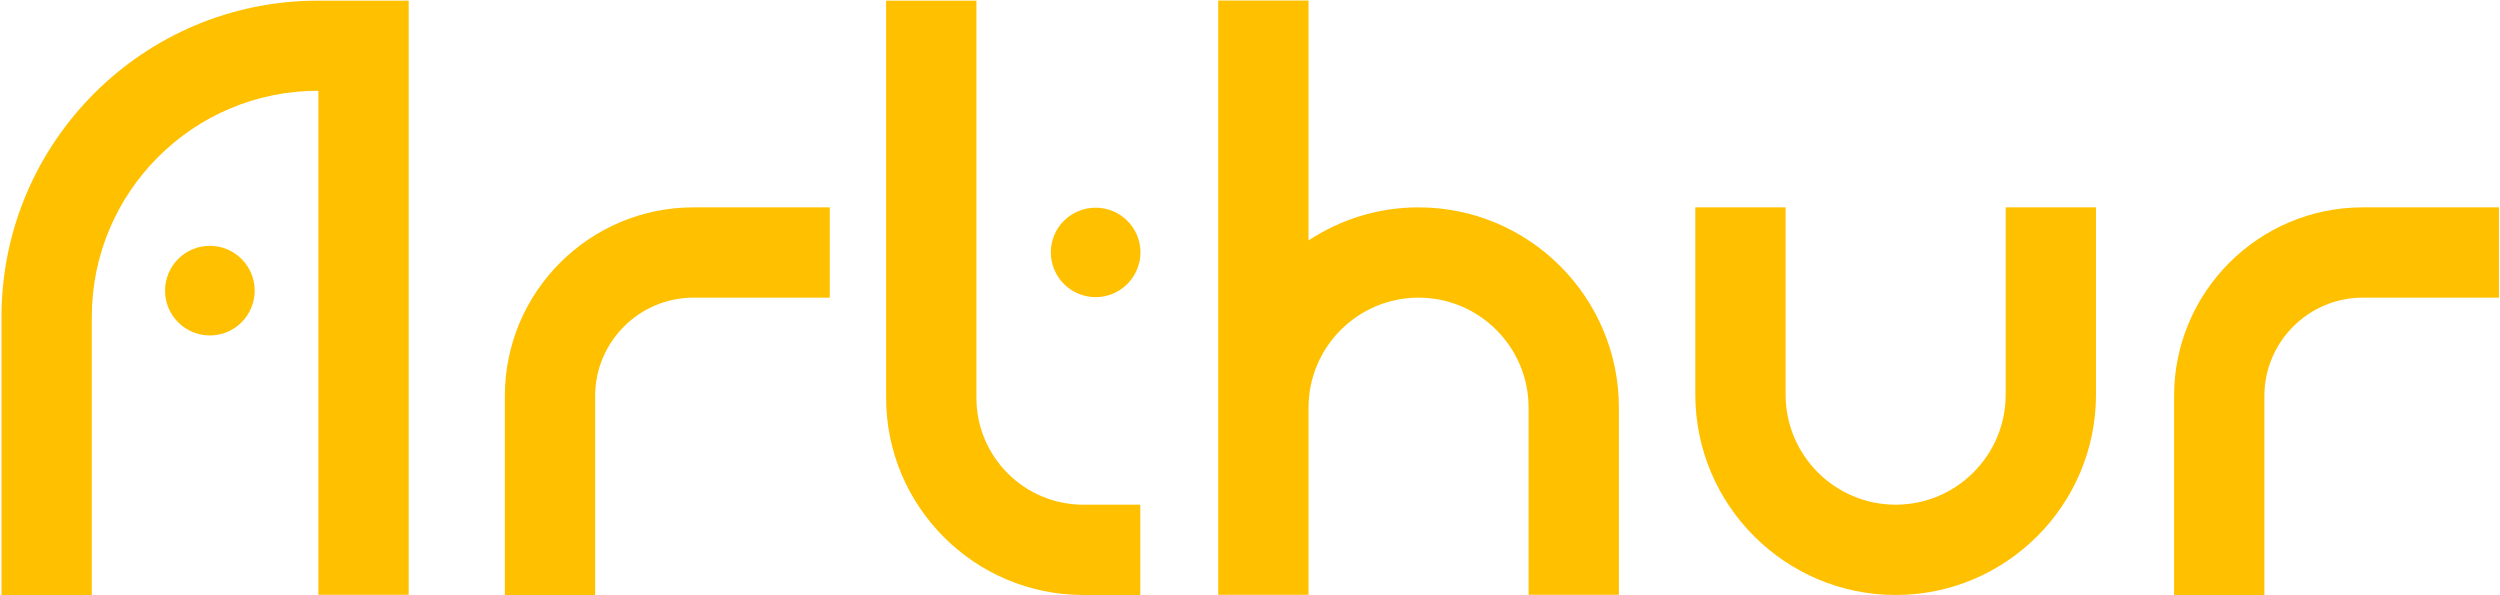
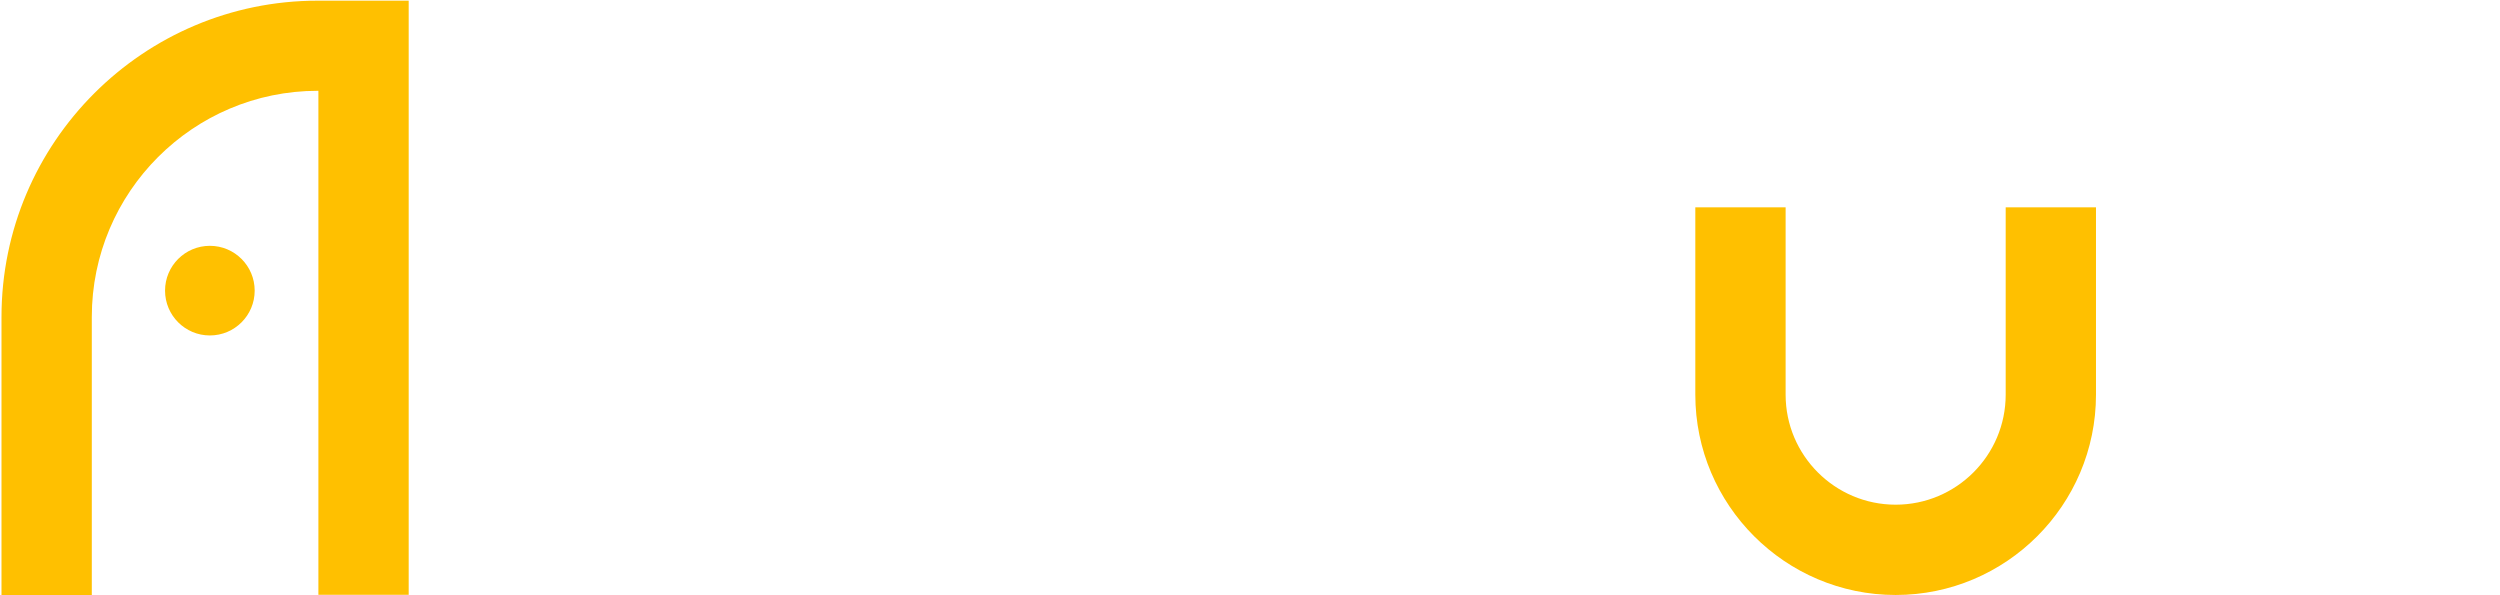
<svg xmlns="http://www.w3.org/2000/svg" width="1495" height="356" viewBox="0 0 1495 356" fill="none">
  <path d="M244.398 0.3V355.7H190.398V54.3H189.998C115.498 54.3 54.898 114.9 54.898 189.5V355.8H0.898V189.5C0.898 85.2 85.698 0.4 189.998 0.4H244.398V0.3ZM98.698 173.8C98.698 159 110.698 147 125.498 147C140.298 147 152.298 159 152.298 173.8C152.298 188.6 140.298 200.6 125.498 200.6C110.698 200.6 98.698 188.6 98.698 173.8Z" fill="#FFC000" />
-   <path d="M496.198 124V178H414.698C382.298 178 355.898 204.4 355.898 236.8V355.8H301.898V236.8C301.898 174.6 352.498 124 414.698 124H496.198Z" fill="#FFC000" />
-   <path d="M647.798 301.8H681.898V355.8H647.798C582.798 355.8 529.898 302.9 529.898 237.9V0.4H583.898V237.9C583.898 273.2 612.598 301.8 647.798 301.8ZM628.398 150.9C628.398 136.1 640.398 124.2 655.198 124.2C669.998 124.2 681.998 136.2 681.998 150.9C681.998 165.6 669.998 177.7 655.198 177.7C640.398 177.7 628.398 165.7 628.398 150.9Z" fill="#FFC000" />
-   <path d="M968.1 243.8V355.7H914.1V243.8C914.1 207.5 884.6 178 848.3 178C812 178 782.5 207.5 782.5 243.8V355.7H728.5V0.3H782.5V143.8C801.4 131.3 824 124 848.3 124C914.4 124 968.1 177.7 968.1 243.8Z" fill="#FFC000" />
  <path d="M1253.4 124V236C1253.4 302.1 1199.6 355.8 1133.6 355.8C1067.6 355.8 1013.8 302 1013.8 236V124H1067.8V236C1067.8 272.3 1097.3 301.8 1133.6 301.8C1169.9 301.8 1199.4 272.3 1199.4 236V124H1253.4Z" fill="#FFC000" />
-   <path d="M1494.4 124V178H1412.9C1380.5 178 1354.1 204.4 1354.1 236.8V355.8H1300.1V236.8C1300.1 174.6 1350.7 124 1412.9 124H1494.4Z" fill="#FFC000" />
</svg>